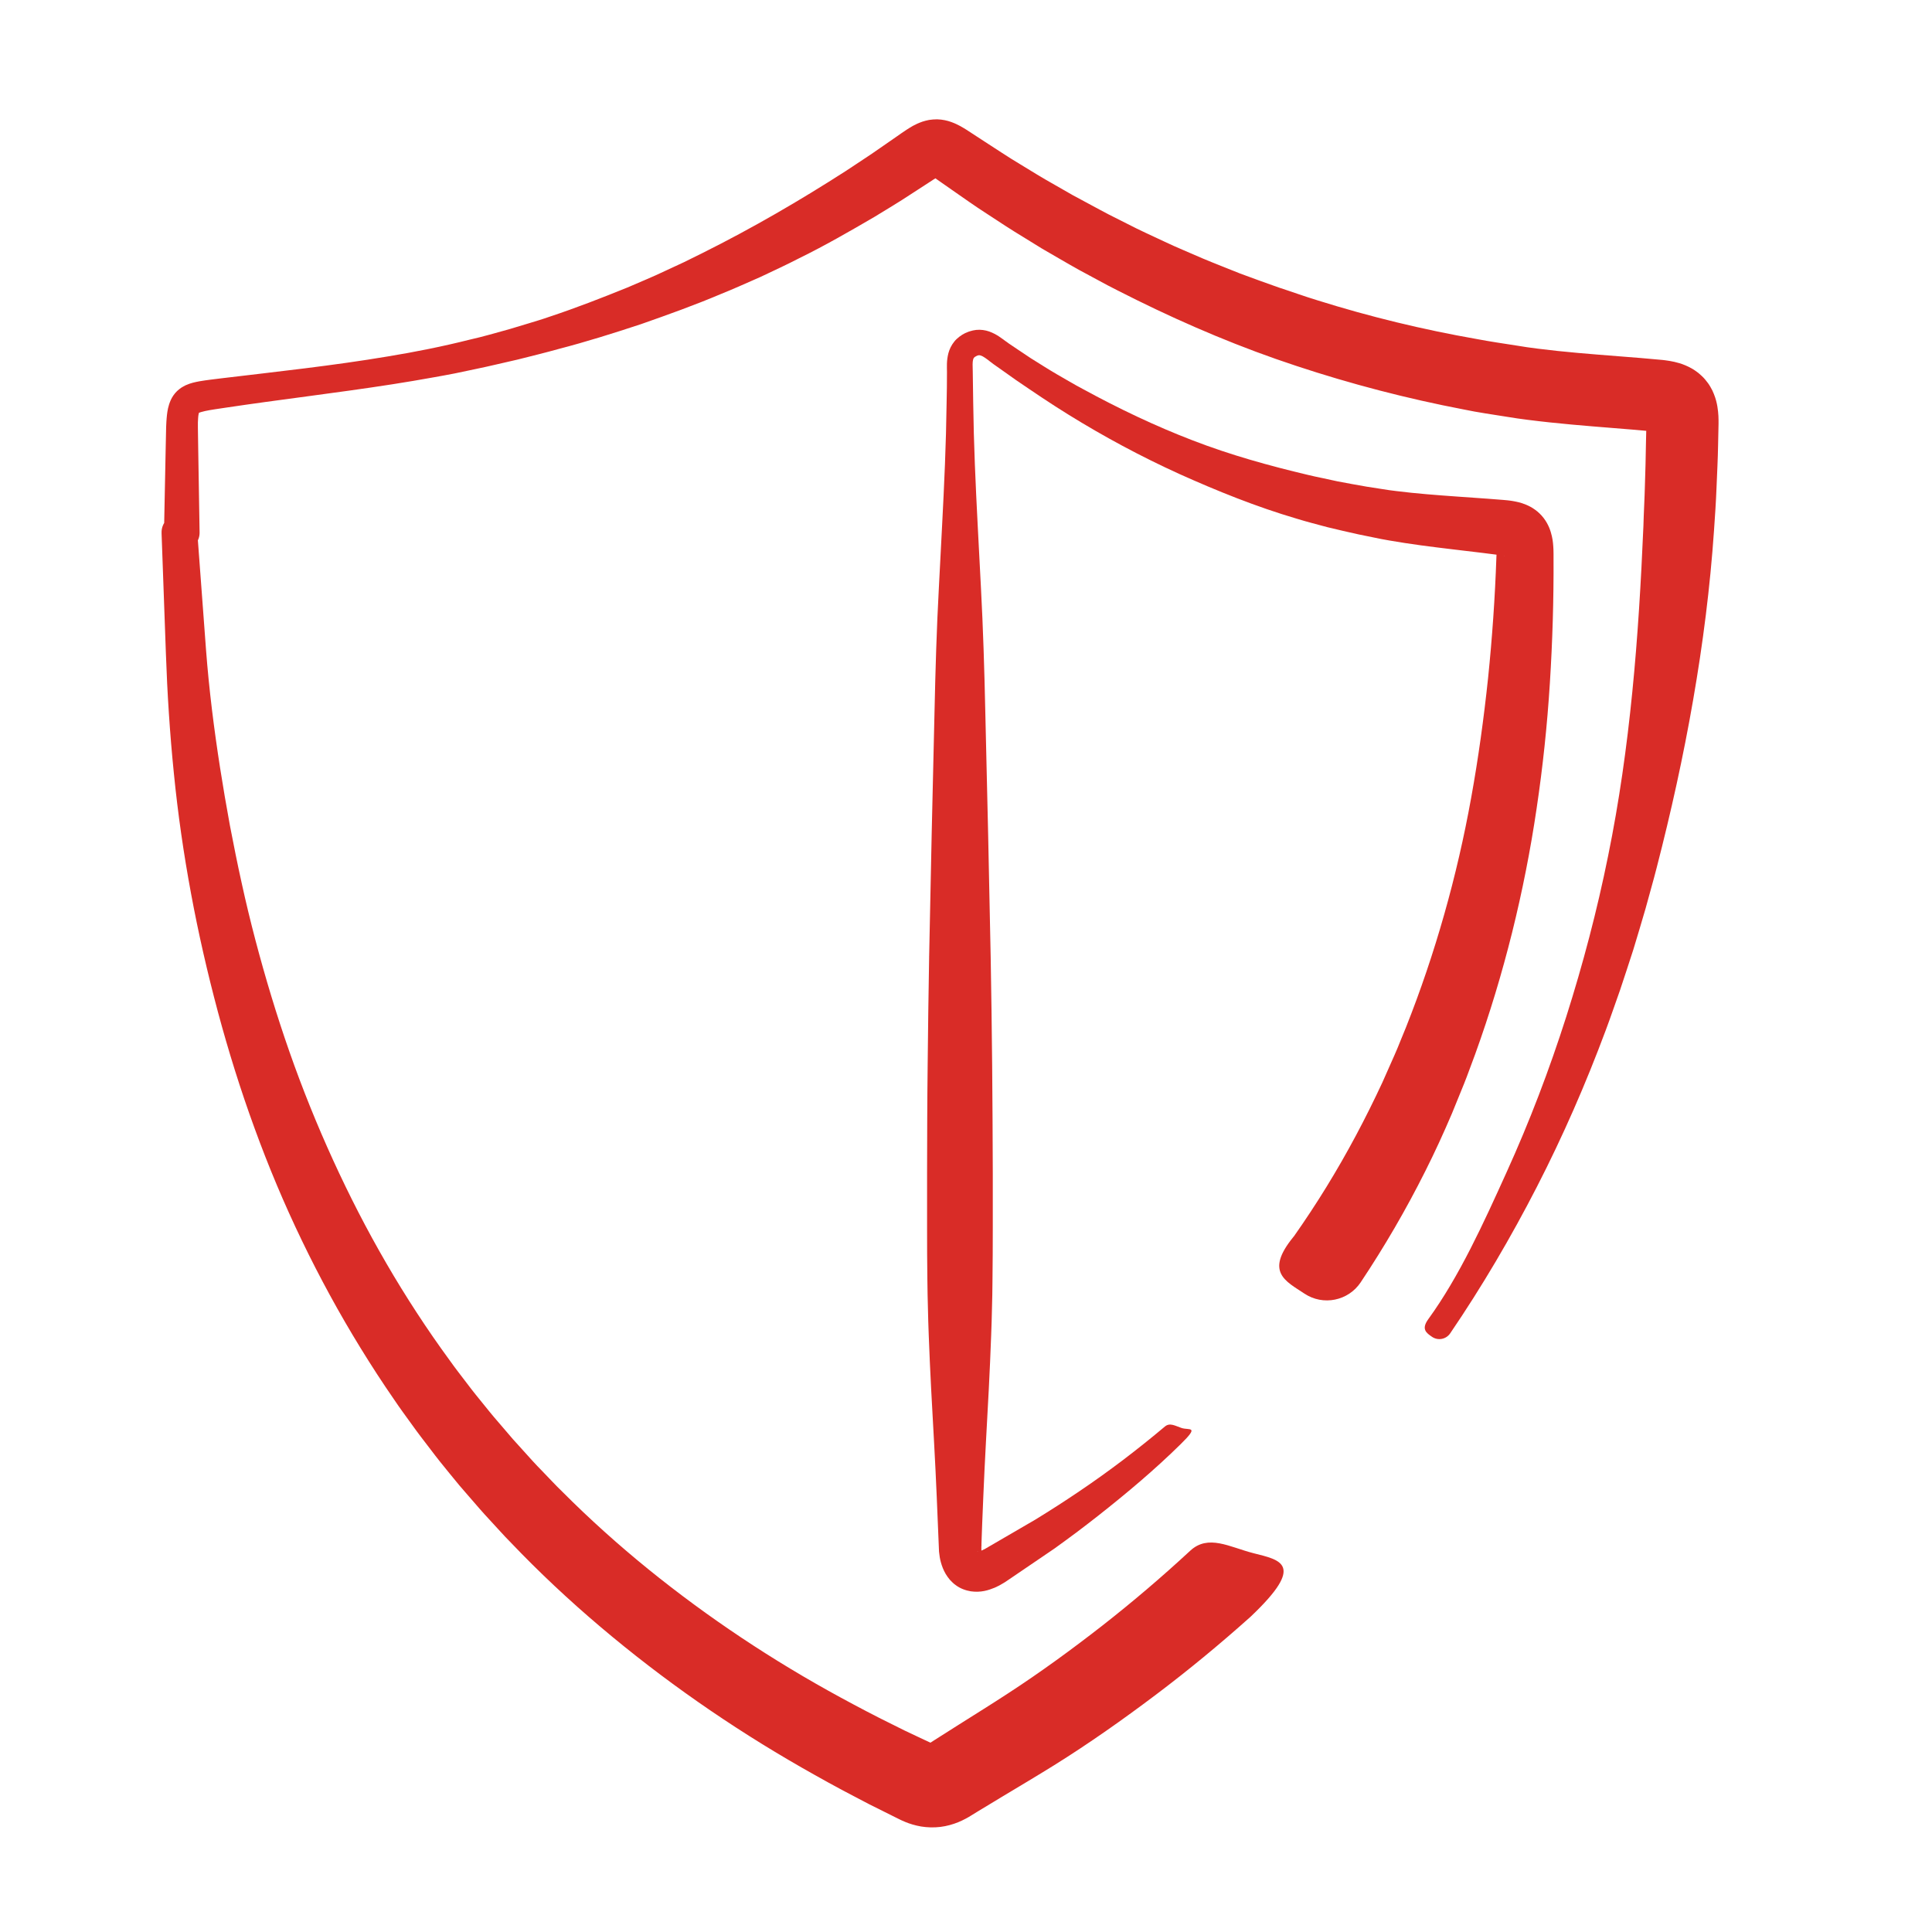
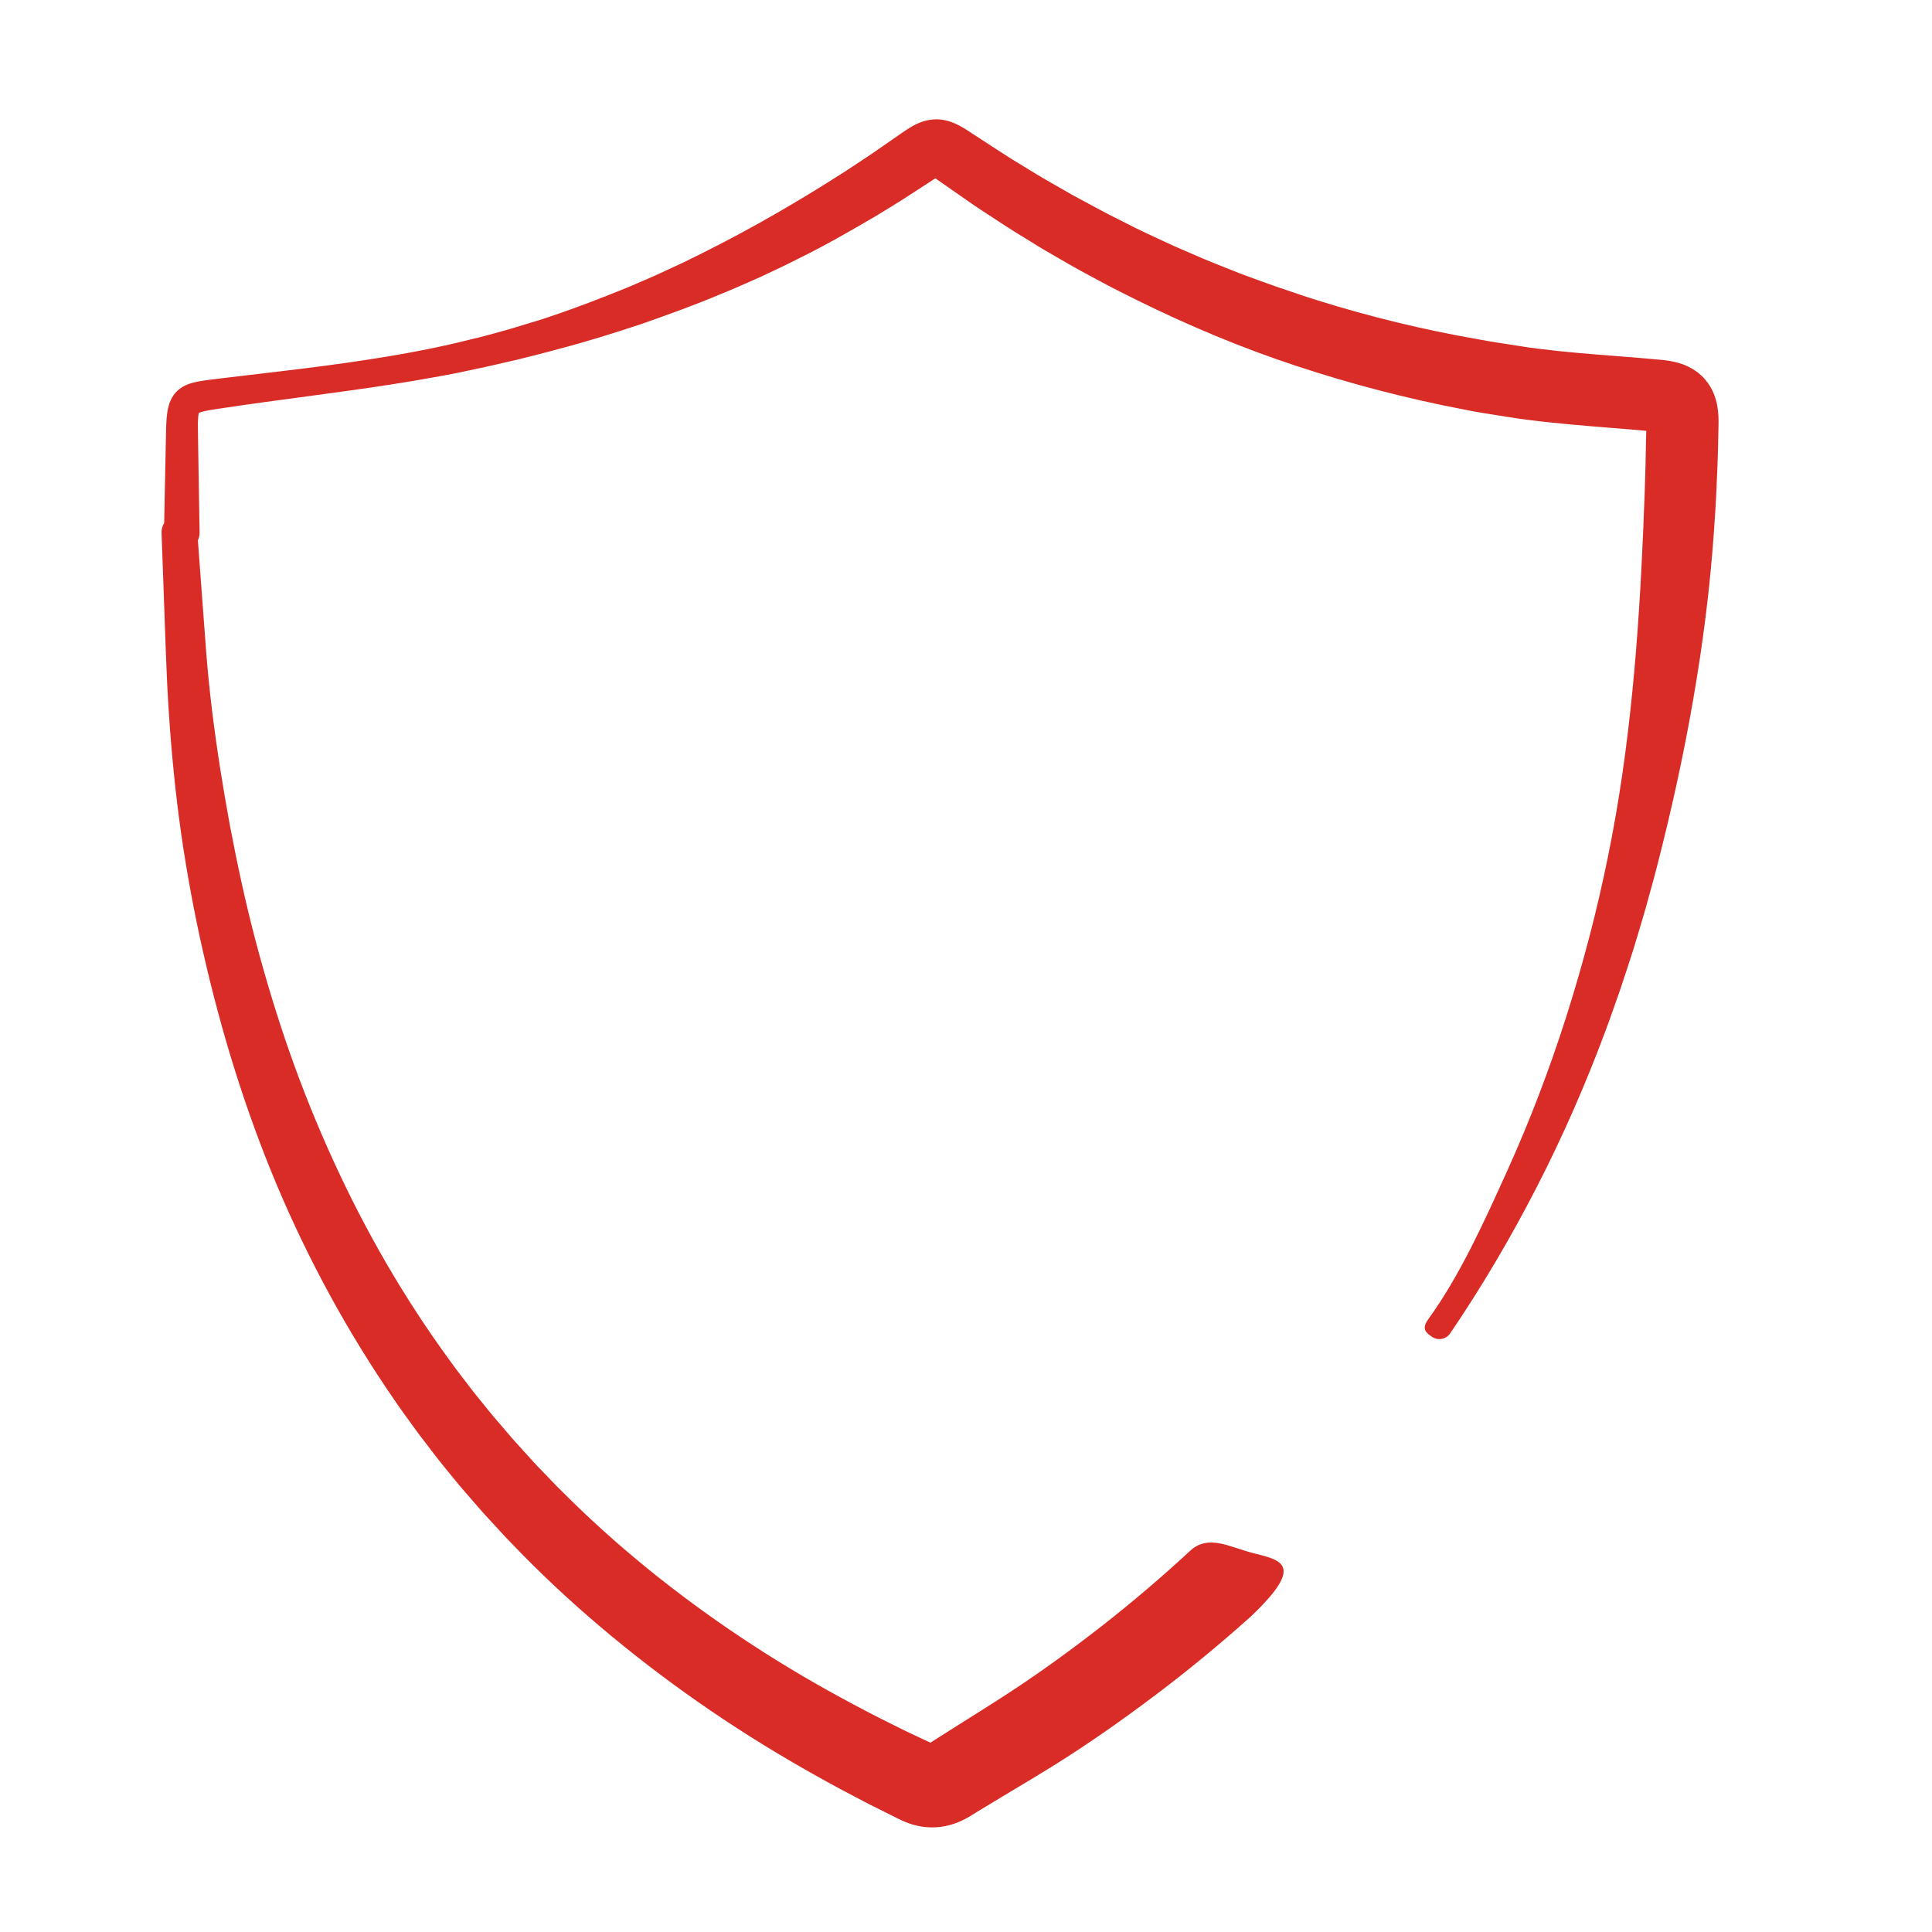
<svg xmlns="http://www.w3.org/2000/svg" id="Layer_1" data-name="Layer 1" viewBox="0 0 432 432">
  <defs>
    <style> .cls-1 { fill: #d92c27; } </style>
  </defs>
  <path class="cls-1" d="m279.57,361.56c-6.77,6.06-13.9,11.95-21.2,17.45-7.32,5.51-14.77,10.77-22.63,15.68-3.89,2.42-7.76,4.71-11.55,6.99l-5.62,3.4-1.38.85-.54.33-.7.39c-.65.35-1.08.54-1.69.8-1.16.47-2.52.87-3.97,1.05-1.45.18-2.97.13-4.32-.09-1.36-.23-2.57-.61-3.58-1.03l-.74-.32-.58-.28-.75-.37-2.98-1.49-2.99-1.49-3.07-1.61c-4.12-2.13-8.08-4.34-12.06-6.61-15.86-9.08-30.97-19.59-44.97-31.45-7-5.93-13.71-12.21-20.04-18.85-1.62-1.62-3.12-3.36-4.69-5.03-1.57-1.67-3.06-3.42-4.56-5.15l-2.25-2.6-2.19-2.67-2.1-2.59c-.7-.86-1.42-1.83-2.12-2.74-1.42-1.85-2.85-3.69-4.17-5.55-1.34-1.86-2.71-3.7-3.98-5.6-2.61-3.77-5.1-7.61-7.5-11.51-4.8-7.8-9.18-15.84-13.14-24.06-3.97-8.22-7.5-16.64-10.61-25.19-3.12-8.53-5.84-17.27-8.17-25.94-2.36-8.83-4.37-17.61-6.02-26.52-1.65-8.89-2.94-17.84-3.83-26.82-.91-8.97-1.48-17.97-1.79-26.95l-.96-26.67v-.17c-.08-2.17,1.61-4,3.78-4.07.03,0,.08,0,.12,0h.54s-3.9,3.99-3.9,3.99l.38-18.91.1-4.72.06-1.22c.04-.47.06-.92.12-1.41.11-.92.26-2.03.86-3.37.29-.66.79-1.4,1.4-1.99.3-.3.63-.53.96-.77.32-.2.63-.36.95-.53,1.23-.55,2.18-.71,3.08-.89,1.76-.3,3.3-.46,4.86-.66,12.52-1.5,24.99-2.83,37.28-4.9,6.15-1.01,12.22-2.22,18.26-3.74,3.09-.69,6.01-1.56,8.99-2.38l4.45-1.34c1.48-.45,2.97-.89,4.43-1.41,5.89-1.95,11.66-4.2,17.39-6.52,2.84-1.24,5.7-2.39,8.49-3.73l4.2-1.95,4.15-2.05c11.05-5.51,21.72-11.71,32.07-18.36,2.55-1.72,5.16-3.36,7.67-5.14l3.81-2.64,1-.7c.35-.24.72-.5,1.13-.76.84-.52,1.68-1.13,3.47-1.77.44-.15,1-.29,1.51-.39.58-.09,1.2-.14,1.79-.14,1.23.03,2.36.3,3.19.61.37.14.85.32,1.12.46l.89.45c.47.27.98.56,1.35.8l4.05,2.64c2.63,1.68,5.29,3.49,7.87,5.02,2.6,1.59,5.17,3.18,7.87,4.69l4,2.29,4.05,2.18c1.36.72,2.69,1.47,4.06,2.17l4.11,2.07c2.72,1.42,5.52,2.66,8.29,3.97,1.38.66,2.78,1.28,4.19,1.88l4.21,1.82c2.82,1.19,5.68,2.28,8.51,3.43,2.87,1.05,5.74,2.12,8.62,3.12,2.91.94,5.78,2,8.7,2.88,11.66,3.66,23.56,6.54,35.59,8.65,3,.57,6.02,1.01,9.04,1.48l2.22.35,2.3.31c1.44.18,2.97.36,4.47.52,6.05.64,12.26,1.06,18.6,1.58l4.93.44.59.07,1.01.15c.72.13,1.33.25,2.16.5.37.1.82.27,1.28.46.42.16.95.43,1.44.7.47.25,1.05.67,1.54,1.04.51.43,1.03.9,1.47,1.42.44.52.87,1.09,1.18,1.64.16.28.33.57.46.84.12.26.24.52.34.79.43,1.06.64,1.97.78,2.78.26,1.61.27,2.73.26,3.9l-.1,4.71c-.05,3.11-.22,6.33-.35,9.54-.12,3.21-.34,6.38-.56,9.56-.87,12.72-2.49,25.41-4.68,37.98-2.18,12.58-4.94,25.05-8.13,37.4-.78,3.09-1.69,6.15-2.51,9.23-.87,3.06-1.82,6.11-2.73,9.16-1,3.03-1.95,6.07-2.98,9.08-1.08,3-2.08,6.01-3.21,9-4.44,11.92-9.55,23.62-15.36,34.93-5.81,11.31-12.26,22.29-19.4,32.78-.91,1.33-2.72,1.68-4.05.77-1.29-.88-2.46-1.71-.84-3.95,6.97-9.59,12.4-21.57,17.52-32.88,5.13-11.31,9.55-22.9,13.32-34.72,3.75-11.8,6.91-23.8,9.36-35.94,2.48-12.13,4.2-24.41,5.42-36.72,1.23-12.31,1.95-24.66,2.48-37.03.08-3.09.27-6.19.34-9.26.1-3.07.19-6.13.23-9.3l.11-4.71c0-.4-.03-.86-.02-.79,0,.03.03.17.16.51.03.08.07.17.12.25.05.1.11.23.17.33.13.2.3.47.5.68.19.22.4.44.63.6.16.16.44.31.56.39.14.09.33.16.38.19.09.04.18.06.17.06.09.02-.07-.02-.13-.03l-.16-.03-.59-.07-4.45-.4c-6.18-.52-12.5-.96-18.95-1.65-1.62-.17-3.21-.36-4.89-.57l-2.37-.32-2.43-.38c-3.18-.52-6.38-.95-9.54-1.62-12.68-2.43-25.2-5.68-37.45-9.74-12.26-4.03-24.17-9.05-35.72-14.75-2.87-1.45-5.77-2.85-8.58-4.41l-4.25-2.29c-1.41-.77-2.79-1.59-4.19-2.39l-4.17-2.42-4.1-2.53c-2.74-1.65-5.45-3.44-8.16-5.22-2.77-1.77-5.25-3.57-7.85-5.36l-3.76-2.63c-.28-.2-.46-.3-.66-.43-.06-.04-.1-.05-.15-.09-.07-.05.03.02.04,0,.09.02.45.14.89.13.2,0,.43,0,.62-.05.13,0,.3-.07.37-.1.29-.14-.22.08-.71.39-.25.15-.54.33-.84.53l-.95.62-4.01,2.6c-2.67,1.77-5.43,3.41-8.16,5.08-5.53,3.23-11.09,6.43-16.84,9.25-2.84,1.47-5.76,2.81-8.65,4.18-2.94,1.27-5.84,2.62-8.81,3.8-5.89,2.5-11.91,4.65-17.93,6.76-6.06,2-12.14,3.92-18.31,5.52-3.07.86-6.16,1.61-9.25,2.39-3.11.69-6.26,1.48-9.31,2.1l-4.66.98c-1.56.3-3.12.6-4.69.87-3.13.56-6.25,1.1-9.38,1.58-12.52,1.95-25.03,3.39-37.4,5.25-1.55.24-3.13.44-4.45.73-.63.14-1.23.32-1.43.43-.02.03-.06.04-.07.05.03,0,.02-.01.05-.02.06-.03.1-.12.09-.06-.03.09-.15.56-.18,1.2-.03.29-.03.63-.05.94v1.13s.07,4.7.07,4.7l.31,18.78c.04,2.13-1.64,3.9-3.75,3.99h-.14s-.54.03-.54.03l3.9-4.25,1.98,26.61c.67,8.78,1.77,17.51,3.12,26.18.68,4.34,1.42,8.66,2.21,12.96.83,4.3,1.68,8.59,2.63,12.86,1.86,8.53,4.12,17.04,6.63,25.32,2.56,8.43,5.41,16.6,8.67,24.68,3.25,8.06,6.86,15.96,10.82,23.66,3.97,7.7,8.31,15.19,13.03,22.42,2.36,3.62,4.81,7.17,7.36,10.65,1.24,1.76,2.58,3.46,3.88,5.17,1.3,1.74,2.64,3.37,3.98,5.02.68.83,1.31,1.64,2.03,2.48l2.17,2.53,2.09,2.44,2.17,2.4c1.44,1.6,2.87,3.21,4.39,4.74,1.51,1.54,2.95,3.14,4.51,4.63,6.08,6.1,12.5,11.86,19.19,17.29,13.39,10.85,27.82,20.44,43.02,28.7,3.8,2.06,7.65,4.1,11.47,5.97l2.87,1.43,3.01,1.42,3.02,1.42.75.36.19.09c.11.05-.03-.02-.02-.01h0s.03.01.02,0c0,0-.13-.07-.39-.11-.26-.05-.65-.07-1-.03-.35.04-.64.13-.76.17-.1.04-.03,0-.19.08l-.08.05s-.02.02.02-.01l.09-.05.18-.11.09-.06c-.34.21-.04.02-.09.06l1.44-.93,5.72-3.63c3.79-2.39,7.52-4.71,11.13-7.07,7.15-4.65,14.17-9.77,20.97-15.07,6.81-5.33,13.33-10.88,19.71-16.79,4.05-3.75,8.78-.83,14.13.54,6.04,1.54,11.8,2.41-.54,14.13-.03.03-.06.05-.08.08l-.09.08Z" />
-   <path class="cls-1" d="m289.3,276.48c5.13-7.29,9.72-14.76,13.89-22.58,2.08-3.9,4.05-7.86,5.92-11.88l2.74-6.18c.49-1.07.86-2.05,1.28-3.07l1.24-3.03c3.26-8.2,6.13-16.69,8.56-25.27,2.44-8.59,4.45-17.32,6.04-26.15,1.6-8.83,2.82-17.75,3.77-26.72.92-8.97,1.55-18,1.86-27.06l.04-.85s0-.19,0,.02v-.11s0-.22,0-.22v-.42c0-.1.01-.21,0-.3v-.14s0-.02,0-.03c0-.03.01.05.03.07l.03.06s.03.09.05.13l.16.3c.07.12.16.23.26.38.43.56,1.03.89,1.18.92.2.05-.04-.04-.3-.1-.17-.03-.31-.07-.53-.1-.2-.03-.39-.06-.71-.1l-3.38-.43c-4.51-.55-9.12-1.06-13.77-1.69-2.33-.32-4.67-.67-7.02-1.08l-1.76-.32-1.77-.36-3.38-.69c-2.27-.48-4.65-1.07-6.95-1.61-2.28-.62-4.57-1.19-6.82-1.89-9.05-2.66-17.81-6.2-26.35-10.04-8.53-3.89-16.79-8.32-24.72-13.24-3.97-2.45-7.83-5.07-11.67-7.69l-2.85-2.02-1.43-1.01-.74-.52-.73-.55c-.92-.74-1.68-1.26-2.12-1.4-.22-.08-.34-.08-.48-.08-.07.02-.16.02-.26.06-.05,0-.11.04-.17.07l-.09.04c-.14.07.14-.08.07-.04l-.09.05-.38.21s0,.03-.02.03c-.02.02-.12.1-.15.14-.08.1-.14.2-.2.45-.13.48-.12,1.44-.07,2.64l.1,6.95.14,6.89.23,6.89c.36,9.19.9,18.38,1.36,27.57.49,9.19.77,18.38.97,27.57l.64,27.57.57,27.57c.08,3.72-2.87,6.79-6.59,6.87h-.28s0,0,0,0l6.87-6.87.19,12.06.14,12.06c.09,8.04.1,16.08.14,24.12v12.06c0,4.02-.02,8.04-.07,12.06,0,2.01-.06,4.02-.11,6.03-.05,2.01-.09,4.02-.18,6.03-.14,4.02-.33,8.04-.53,12.06l-.65,12.06c-.21,4.02-.42,8.04-.58,12.06l-.25,6.03-.11,3.02-.05,1.51v.38s-.02.19-.02.19c0,.06,0-.32,0-.14v.05s0,.09,0,.09v.75c0,.3.11.85.08.81-.01.01-.04-.07-.09-.07-.05-.09-.14-.1-.23-.19-.21-.12-.45-.22-.6-.2-.3.02.05.08.53-.08.13-.05.26-.1.39-.15l.44-.21.11-.05h.03c.08-.06-.07.03-.04.02l.08-.05.33-.19.65-.38,10.35-6.02c1.73-1.07,3.38-2.09,5.05-3.17,1.67-1.07,3.32-2.17,4.96-3.28,6.58-4.44,12.9-9.26,18.99-14.38h0c1.12-.95,2.34-.14,3.73.32,1.72.57,4.09-.6-.2,3.62-5.8,5.71-12.05,10.96-18.46,16.01-1.6,1.26-3.22,2.5-4.85,3.73-1.62,1.22-3.32,2.44-4.93,3.61l-10.06,6.84-.62.42-.31.21-.08.05-.18.11-.22.13c-.29.17-.58.35-.89.51l-.98.47c-1.38.56-3.07,1.14-5.36.81-1.13-.19-2.35-.62-3.34-1.37-.52-.35-.91-.78-1.33-1.21-.34-.42-.69-.88-.94-1.32-.51-.88-.83-1.74-1.05-2.53-.22-.75-.35-1.63-.43-2.44l-.51-12.25c-.16-4.02-.38-8.04-.59-12.06l-.66-12.06c-.2-4.02-.4-8.04-.54-12.06-.09-2.01-.13-4.02-.18-6.03-.05-2.01-.11-4.02-.12-6.03-.05-4.02-.08-8.04-.07-12.06v-12.07c.02-8.04.03-16.08.13-24.13l.14-12.06.19-12.06v-.25c.06-3.72,3.13-6.68,6.84-6.62h.03s0,0,0,0l-6.87,6.87.57-27.57.64-27.57c.2-9.19.47-18.38.97-27.57.46-9.19,1-18.38,1.36-27.57l.23-6.89.14-6.89.06-3.45.02-3.39c0-1.08-.13-2.46.32-4.21.23-.87.68-1.82,1.33-2.61.33-.41.67-.72,1.09-1.05.22-.16.45-.32.68-.47l.38-.21.09-.05s.34-.18.27-.13l.31-.13c.21-.09.4-.18.64-.24.44-.15.92-.25,1.42-.31,1-.11,2.05.05,2.91.35,1.74.63,2.81,1.56,3.72,2.2l.65.47.68.46,1.41.95,2.83,1.89c1.93,1.19,3.83,2.43,5.79,3.57,1.97,1.12,3.91,2.3,5.91,3.35,7.95,4.34,16.12,8.24,24.53,11.47,8.41,3.25,17.09,5.66,25.8,7.72,1.08.28,2.19.48,3.28.72l3.28.71c2.19.4,4.3.82,6.54,1.19l3.41.53,1.62.25,1.64.21c2.19.27,4.41.5,6.65.69,4.47.39,9.03.67,13.66,1.01l3.48.27c.25.02.63.05,1,.09.35.03.77.1,1.17.16.87.16,1.76.31,3.01.83.62.26,1.28.59,1.98,1.1.68.48,1.38,1.14,1.93,1.86,1.13,1.47,1.6,2.97,1.85,4.09l.16.82.09.72c.06.48.07.95.1,1.42l.02,1v.87c.05,9.32-.23,18.66-.82,28.01-.59,9.35-1.57,18.69-2.96,28-1.37,9.31-3.2,18.58-5.48,27.75-2.29,9.19-5.01,18.22-8.26,27.21l-1.26,3.39c-.42,1.12-.84,2.3-1.27,3.33l-2.65,6.51c-1.87,4.38-3.85,8.72-6,12.98-4.26,8.51-9.12,16.86-14.37,24.73l-.05.08c-2.78,4.17-8.42,5.3-12.59,2.52-4.17-2.78-8.87-4.79-2.52-12.59.04-.05.09-.14.13-.18Z" />
</svg>